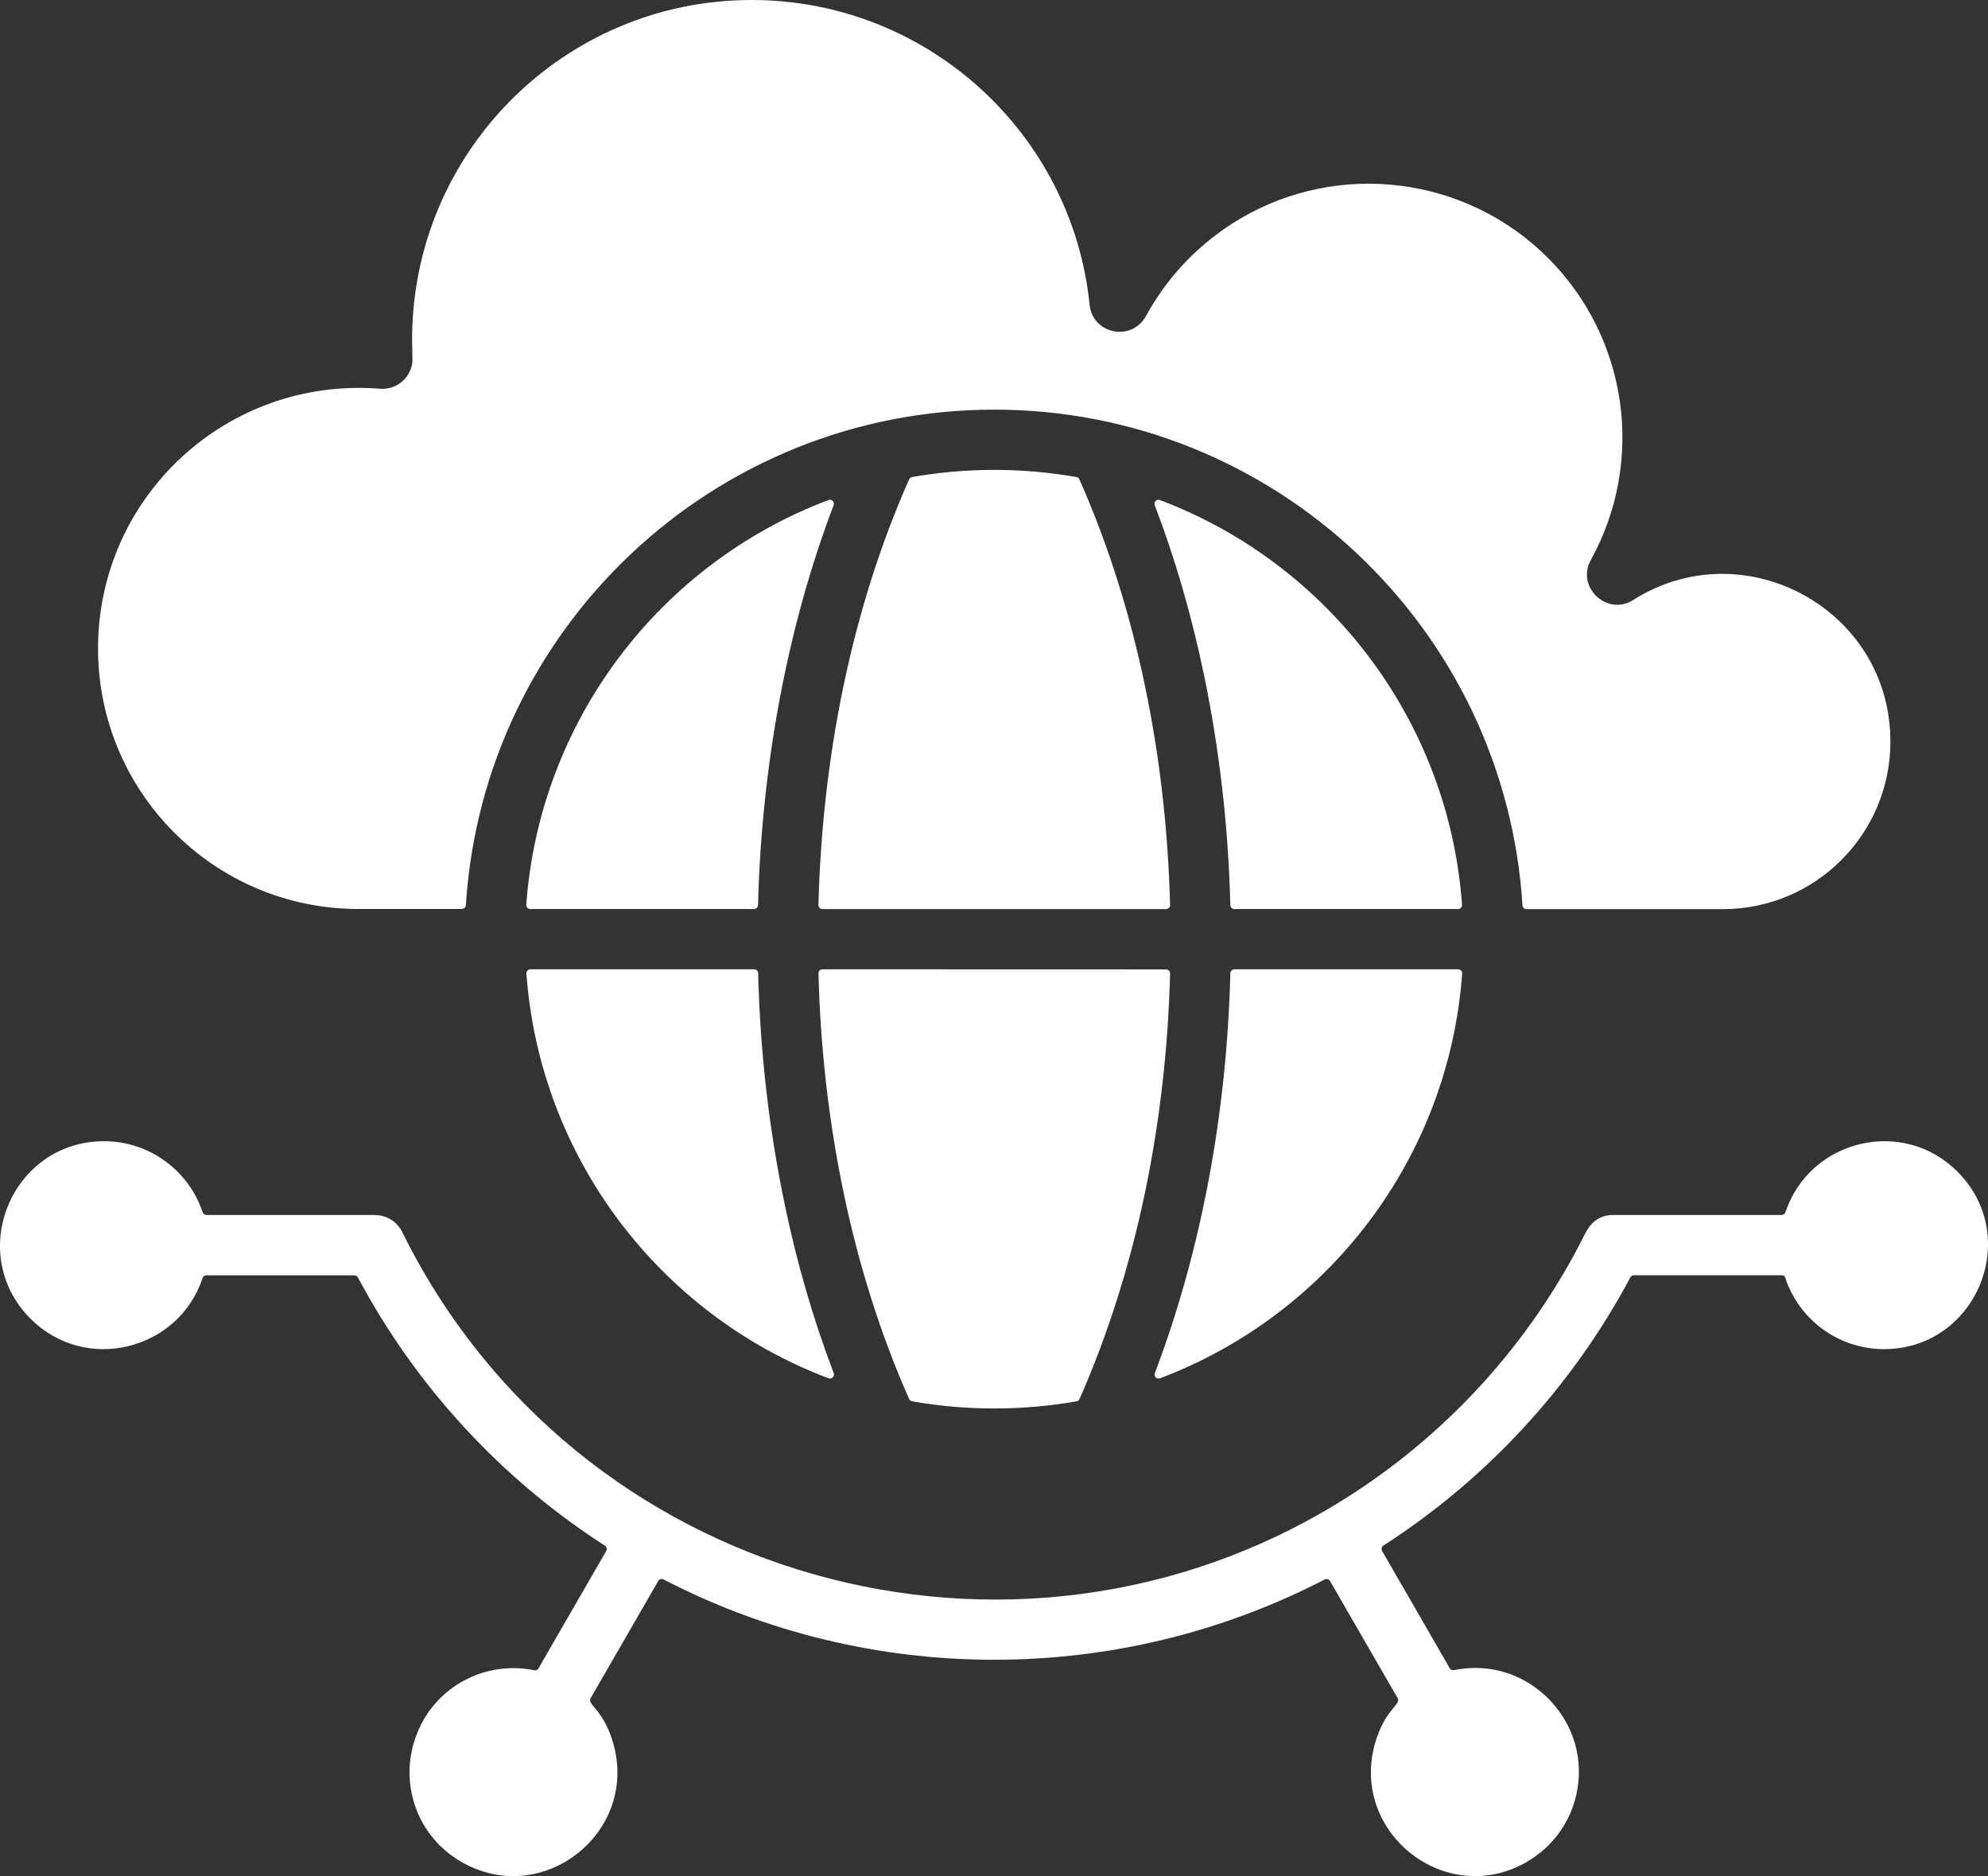
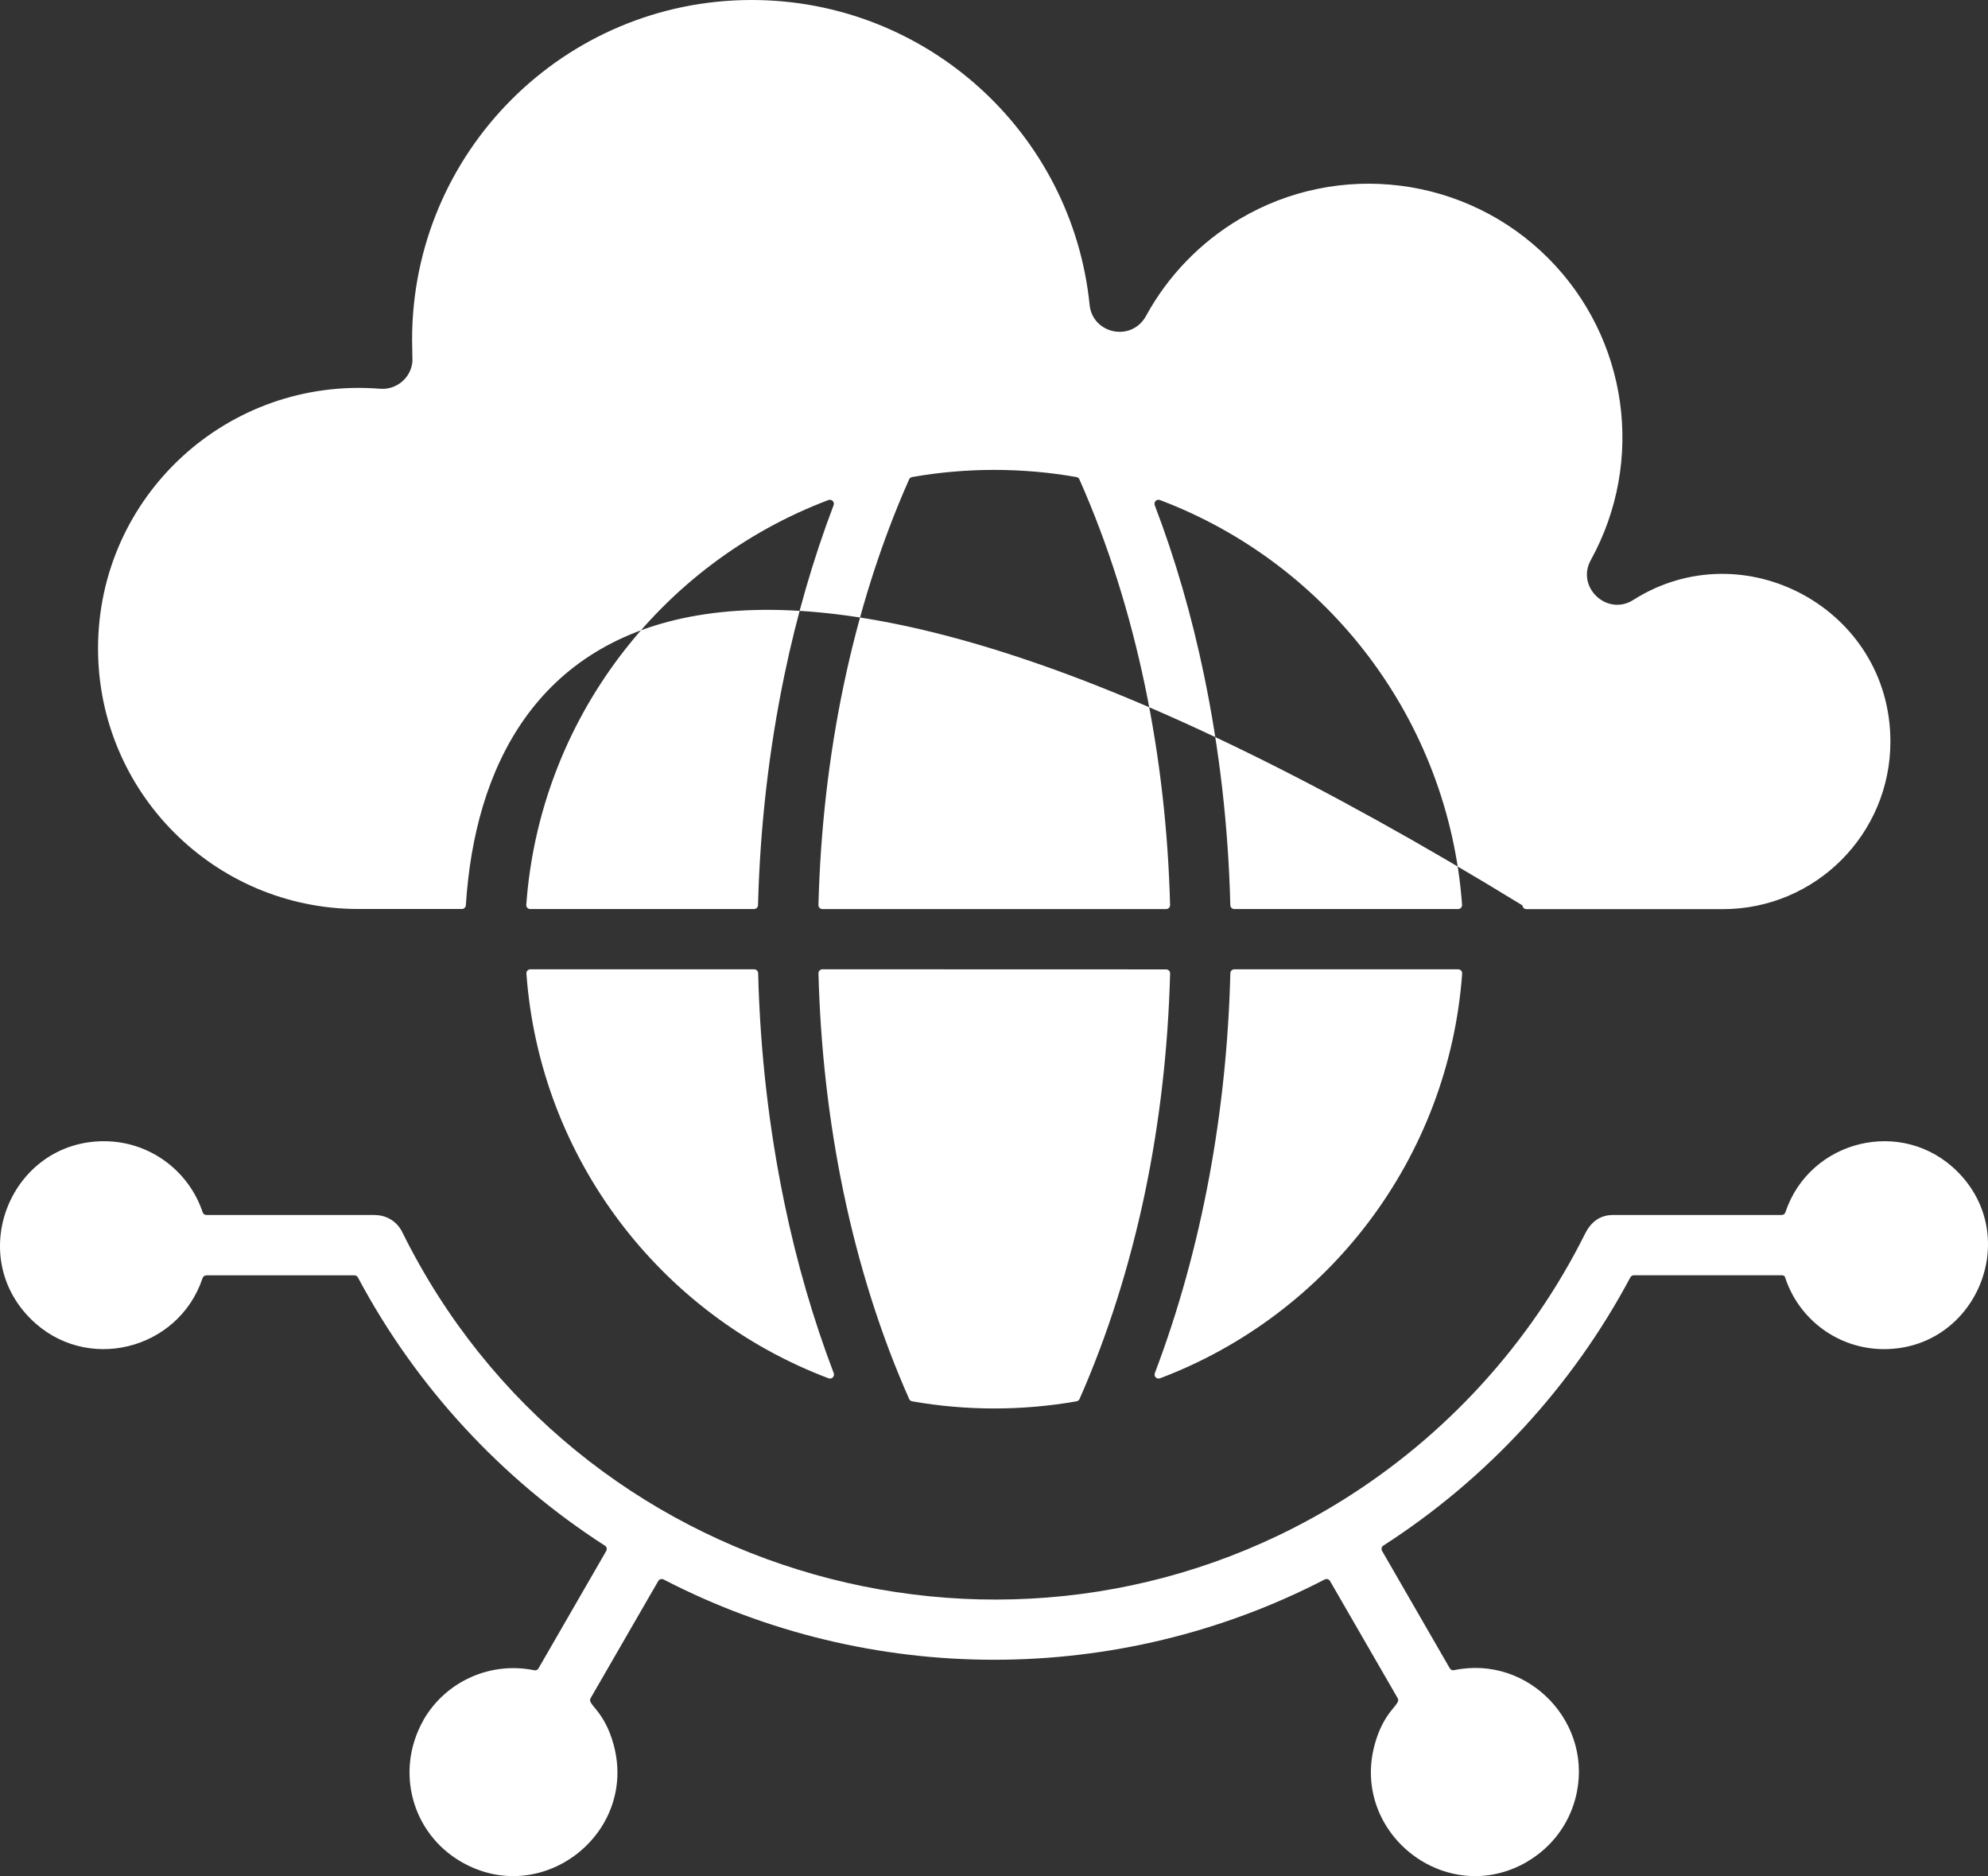
<svg xmlns="http://www.w3.org/2000/svg" width="142" height="134" viewBox="0 0 142 134" fill="none">
  <rect x="0" y="0" width="142" height="134" fill="#333333" stroke="none" />
-   <path fill-rule="evenodd" clip-rule="evenodd" d="M127.277 91.084H116.707C116.597 91.084 116.506 91.142 116.454 91.233C112.301 99.034 106.202 105.636 98.811 110.392C98.681 110.476 98.643 110.645 98.721 110.775L103.555 119.154C103.62 119.264 103.736 119.316 103.86 119.29C109.219 118.167 113.95 123.146 112.522 128.474C112.036 130.304 110.842 131.946 109.064 132.978V132.985C103.315 136.301 96.495 130.96 98.182 124.638C98.857 122.126 100.103 121.75 99.837 121.296L95.002 112.923C94.924 112.787 94.756 112.741 94.62 112.813C79.851 120.458 62.169 120.458 47.4 112.813C47.264 112.741 47.095 112.793 47.017 112.923L42.183 121.296C41.917 121.757 43.163 122.126 43.838 124.638C45.538 130.973 38.698 136.295 32.956 132.985C29.419 130.947 28.193 126.481 30.25 122.853H30.244C31.866 120.043 35.078 118.661 38.16 119.297C38.283 119.323 38.407 119.271 38.465 119.16L43.299 110.781C43.377 110.645 43.338 110.483 43.208 110.398C35.817 105.641 29.718 99.04 25.566 91.239C25.514 91.142 25.423 91.09 25.312 91.09H14.742C14.619 91.09 14.509 91.168 14.47 91.285C12.75 96.457 6.105 98.119 2.18 94.186C-2.486 89.519 0.837 81.51 7.429 81.51C10.674 81.51 13.477 83.6 14.476 86.586C14.515 86.703 14.625 86.78 14.749 86.78H26.799V86.787C27.59 86.787 28.349 87.228 28.726 87.988C41.113 113.08 72.433 121.725 95.839 107.187C103.256 102.578 109.297 95.978 113.216 88.123C113.612 87.331 114.235 86.78 115.208 86.78H127.258C127.381 86.78 127.491 86.702 127.53 86.585C129.25 81.412 135.895 79.751 139.82 83.684C144.486 88.35 141.163 96.36 134.571 96.36C131.326 96.36 128.517 94.27 127.524 91.284C127.511 91.154 127.401 91.083 127.277 91.083L127.277 91.084ZM56.023 85.891C54.945 80.693 54.296 75.195 54.154 69.51C54.147 69.354 54.024 69.231 53.868 69.231H37.886C37.718 69.231 37.588 69.374 37.601 69.536C38.555 82.679 47.127 93.887 59.182 98.444C59.416 98.528 59.636 98.308 59.552 98.074C58.099 94.264 56.911 90.182 56.022 85.892L56.023 85.891ZM81.815 85.035C82.827 80.147 83.437 74.942 83.579 69.53C83.586 69.368 83.456 69.238 83.294 69.238L58.748 69.231C58.586 69.231 58.456 69.361 58.462 69.523C58.735 80.064 60.824 90.643 64.938 99.918C64.977 100.009 65.055 100.068 65.152 100.087C69.02 100.769 73.023 100.769 76.897 100.087C76.995 100.068 77.072 100.009 77.111 99.918C79.103 95.407 80.7 90.403 81.816 85.037L81.815 85.035ZM104.149 69.231H88.167C88.011 69.231 87.888 69.354 87.882 69.51C87.635 79.317 85.87 89.168 82.489 98.073C82.398 98.307 82.626 98.527 82.859 98.443C94.916 93.887 103.488 82.678 104.44 69.535C104.453 69.373 104.317 69.23 104.148 69.23L104.149 69.231ZM86.012 48.268C87.089 53.466 87.738 58.964 87.88 64.649C87.887 64.805 88.01 64.928 88.166 64.928H104.148C104.316 64.928 104.446 64.785 104.433 64.623C103.479 51.48 94.908 40.272 82.852 35.715C82.618 35.624 82.398 35.851 82.482 36.085C83.936 39.888 85.123 43.971 86.012 48.267L86.012 48.268ZM64.934 34.241C64.974 34.151 65.051 34.092 65.149 34.073C69.016 33.391 73.02 33.391 76.887 34.073C76.984 34.092 77.062 34.151 77.101 34.241C81.215 43.516 83.305 54.095 83.577 64.636C83.584 64.799 83.454 64.929 83.291 64.929H58.745C58.583 64.929 58.453 64.799 58.46 64.636C58.732 54.09 60.822 43.517 64.936 34.241H64.934ZM56.019 48.268C56.908 43.971 58.095 39.895 59.542 36.085C59.633 35.852 59.406 35.631 59.172 35.715C47.116 40.272 38.544 51.48 37.591 64.623C37.578 64.792 37.708 64.928 37.877 64.928H53.858C54.014 64.928 54.138 64.805 54.144 64.649C54.293 58.964 54.942 53.466 56.019 48.268L56.019 48.268ZM77.828 21.767C78.036 23.857 80.852 24.468 81.884 22.52C83.441 19.684 85.745 17.308 88.528 15.653C95.647 11.422 104.744 12.59 110.578 18.431C116.288 24.143 117.534 32.924 113.627 40.005C112.563 41.939 114.795 44.035 116.658 42.854C124.535 37.85 135.029 43.477 135.029 52.966C135.029 59.574 129.675 64.934 123.063 64.934H109.035C108.885 64.934 108.756 64.818 108.749 64.668C107.503 44.846 91.034 29.258 71.016 29.258C50.998 29.258 34.529 44.848 33.276 64.657C33.263 64.807 33.14 64.924 32.991 64.924H25.606C15.328 64.924 7.003 56.59 7.003 46.316C7.003 35.444 16.256 26.895 27.151 27.766C28.332 27.857 29.364 26.981 29.461 25.806L29.435 24.261C29.435 10.865 40.298 0 53.691 0C66.169 0 76.576 9.463 77.829 21.769L77.828 21.767Z" fill="white" />
+   <path fill-rule="evenodd" clip-rule="evenodd" d="M127.277 91.084H116.707C116.597 91.084 116.506 91.142 116.454 91.233C112.301 99.034 106.202 105.636 98.811 110.392C98.681 110.476 98.643 110.645 98.721 110.775L103.555 119.154C103.62 119.264 103.736 119.316 103.86 119.29C109.219 118.167 113.95 123.146 112.522 128.474C112.036 130.304 110.842 131.946 109.064 132.978V132.985C103.315 136.301 96.495 130.96 98.182 124.638C98.857 122.126 100.103 121.75 99.837 121.296L95.002 112.923C94.924 112.787 94.756 112.741 94.62 112.813C79.851 120.458 62.169 120.458 47.4 112.813C47.264 112.741 47.095 112.793 47.017 112.923L42.183 121.296C41.917 121.757 43.163 122.126 43.838 124.638C45.538 130.973 38.698 136.295 32.956 132.985C29.419 130.947 28.193 126.481 30.25 122.853H30.244C31.866 120.043 35.078 118.661 38.16 119.297C38.283 119.323 38.407 119.271 38.465 119.16L43.299 110.781C43.377 110.645 43.338 110.483 43.208 110.398C35.817 105.641 29.718 99.04 25.566 91.239C25.514 91.142 25.423 91.09 25.312 91.09H14.742C14.619 91.09 14.509 91.168 14.47 91.285C12.75 96.457 6.105 98.119 2.18 94.186C-2.486 89.519 0.837 81.51 7.429 81.51C10.674 81.51 13.477 83.6 14.476 86.586C14.515 86.703 14.625 86.78 14.749 86.78H26.799V86.787C27.59 86.787 28.349 87.228 28.726 87.988C41.113 113.08 72.433 121.725 95.839 107.187C103.256 102.578 109.297 95.978 113.216 88.123C113.612 87.331 114.235 86.78 115.208 86.78H127.258C127.381 86.78 127.491 86.702 127.53 86.585C129.25 81.412 135.895 79.751 139.82 83.684C144.486 88.35 141.163 96.36 134.571 96.36C131.326 96.36 128.517 94.27 127.524 91.284C127.511 91.154 127.401 91.083 127.277 91.083L127.277 91.084ZM56.023 85.891C54.945 80.693 54.296 75.195 54.154 69.51C54.147 69.354 54.024 69.231 53.868 69.231H37.886C37.718 69.231 37.588 69.374 37.601 69.536C38.555 82.679 47.127 93.887 59.182 98.444C59.416 98.528 59.636 98.308 59.552 98.074C58.099 94.264 56.911 90.182 56.022 85.892L56.023 85.891ZM81.815 85.035C82.827 80.147 83.437 74.942 83.579 69.53C83.586 69.368 83.456 69.238 83.294 69.238L58.748 69.231C58.586 69.231 58.456 69.361 58.462 69.523C58.735 80.064 60.824 90.643 64.938 99.918C64.977 100.009 65.055 100.068 65.152 100.087C69.02 100.769 73.023 100.769 76.897 100.087C76.995 100.068 77.072 100.009 77.111 99.918C79.103 95.407 80.7 90.403 81.816 85.037L81.815 85.035ZM104.149 69.231H88.167C88.011 69.231 87.888 69.354 87.882 69.51C87.635 79.317 85.87 89.168 82.489 98.073C82.398 98.307 82.626 98.527 82.859 98.443C94.916 93.887 103.488 82.678 104.44 69.535C104.453 69.373 104.317 69.23 104.148 69.23L104.149 69.231ZM86.012 48.268C87.089 53.466 87.738 58.964 87.88 64.649C87.887 64.805 88.01 64.928 88.166 64.928H104.148C104.316 64.928 104.446 64.785 104.433 64.623C103.479 51.48 94.908 40.272 82.852 35.715C82.618 35.624 82.398 35.851 82.482 36.085C83.936 39.888 85.123 43.971 86.012 48.267L86.012 48.268ZM64.934 34.241C64.974 34.151 65.051 34.092 65.149 34.073C69.016 33.391 73.02 33.391 76.887 34.073C76.984 34.092 77.062 34.151 77.101 34.241C81.215 43.516 83.305 54.095 83.577 64.636C83.584 64.799 83.454 64.929 83.291 64.929H58.745C58.583 64.929 58.453 64.799 58.46 64.636C58.732 54.09 60.822 43.517 64.936 34.241H64.934ZM56.019 48.268C56.908 43.971 58.095 39.895 59.542 36.085C59.633 35.852 59.406 35.631 59.172 35.715C47.116 40.272 38.544 51.48 37.591 64.623C37.578 64.792 37.708 64.928 37.877 64.928H53.858C54.014 64.928 54.138 64.805 54.144 64.649C54.293 58.964 54.942 53.466 56.019 48.268L56.019 48.268ZM77.828 21.767C78.036 23.857 80.852 24.468 81.884 22.52C83.441 19.684 85.745 17.308 88.528 15.653C95.647 11.422 104.744 12.59 110.578 18.431C116.288 24.143 117.534 32.924 113.627 40.005C112.563 41.939 114.795 44.035 116.658 42.854C124.535 37.85 135.029 43.477 135.029 52.966C135.029 59.574 129.675 64.934 123.063 64.934H109.035C108.885 64.934 108.756 64.818 108.749 64.668C50.998 29.258 34.529 44.848 33.276 64.657C33.263 64.807 33.14 64.924 32.991 64.924H25.606C15.328 64.924 7.003 56.59 7.003 46.316C7.003 35.444 16.256 26.895 27.151 27.766C28.332 27.857 29.364 26.981 29.461 25.806L29.435 24.261C29.435 10.865 40.298 0 53.691 0C66.169 0 76.576 9.463 77.829 21.769L77.828 21.767Z" fill="white" />
</svg>